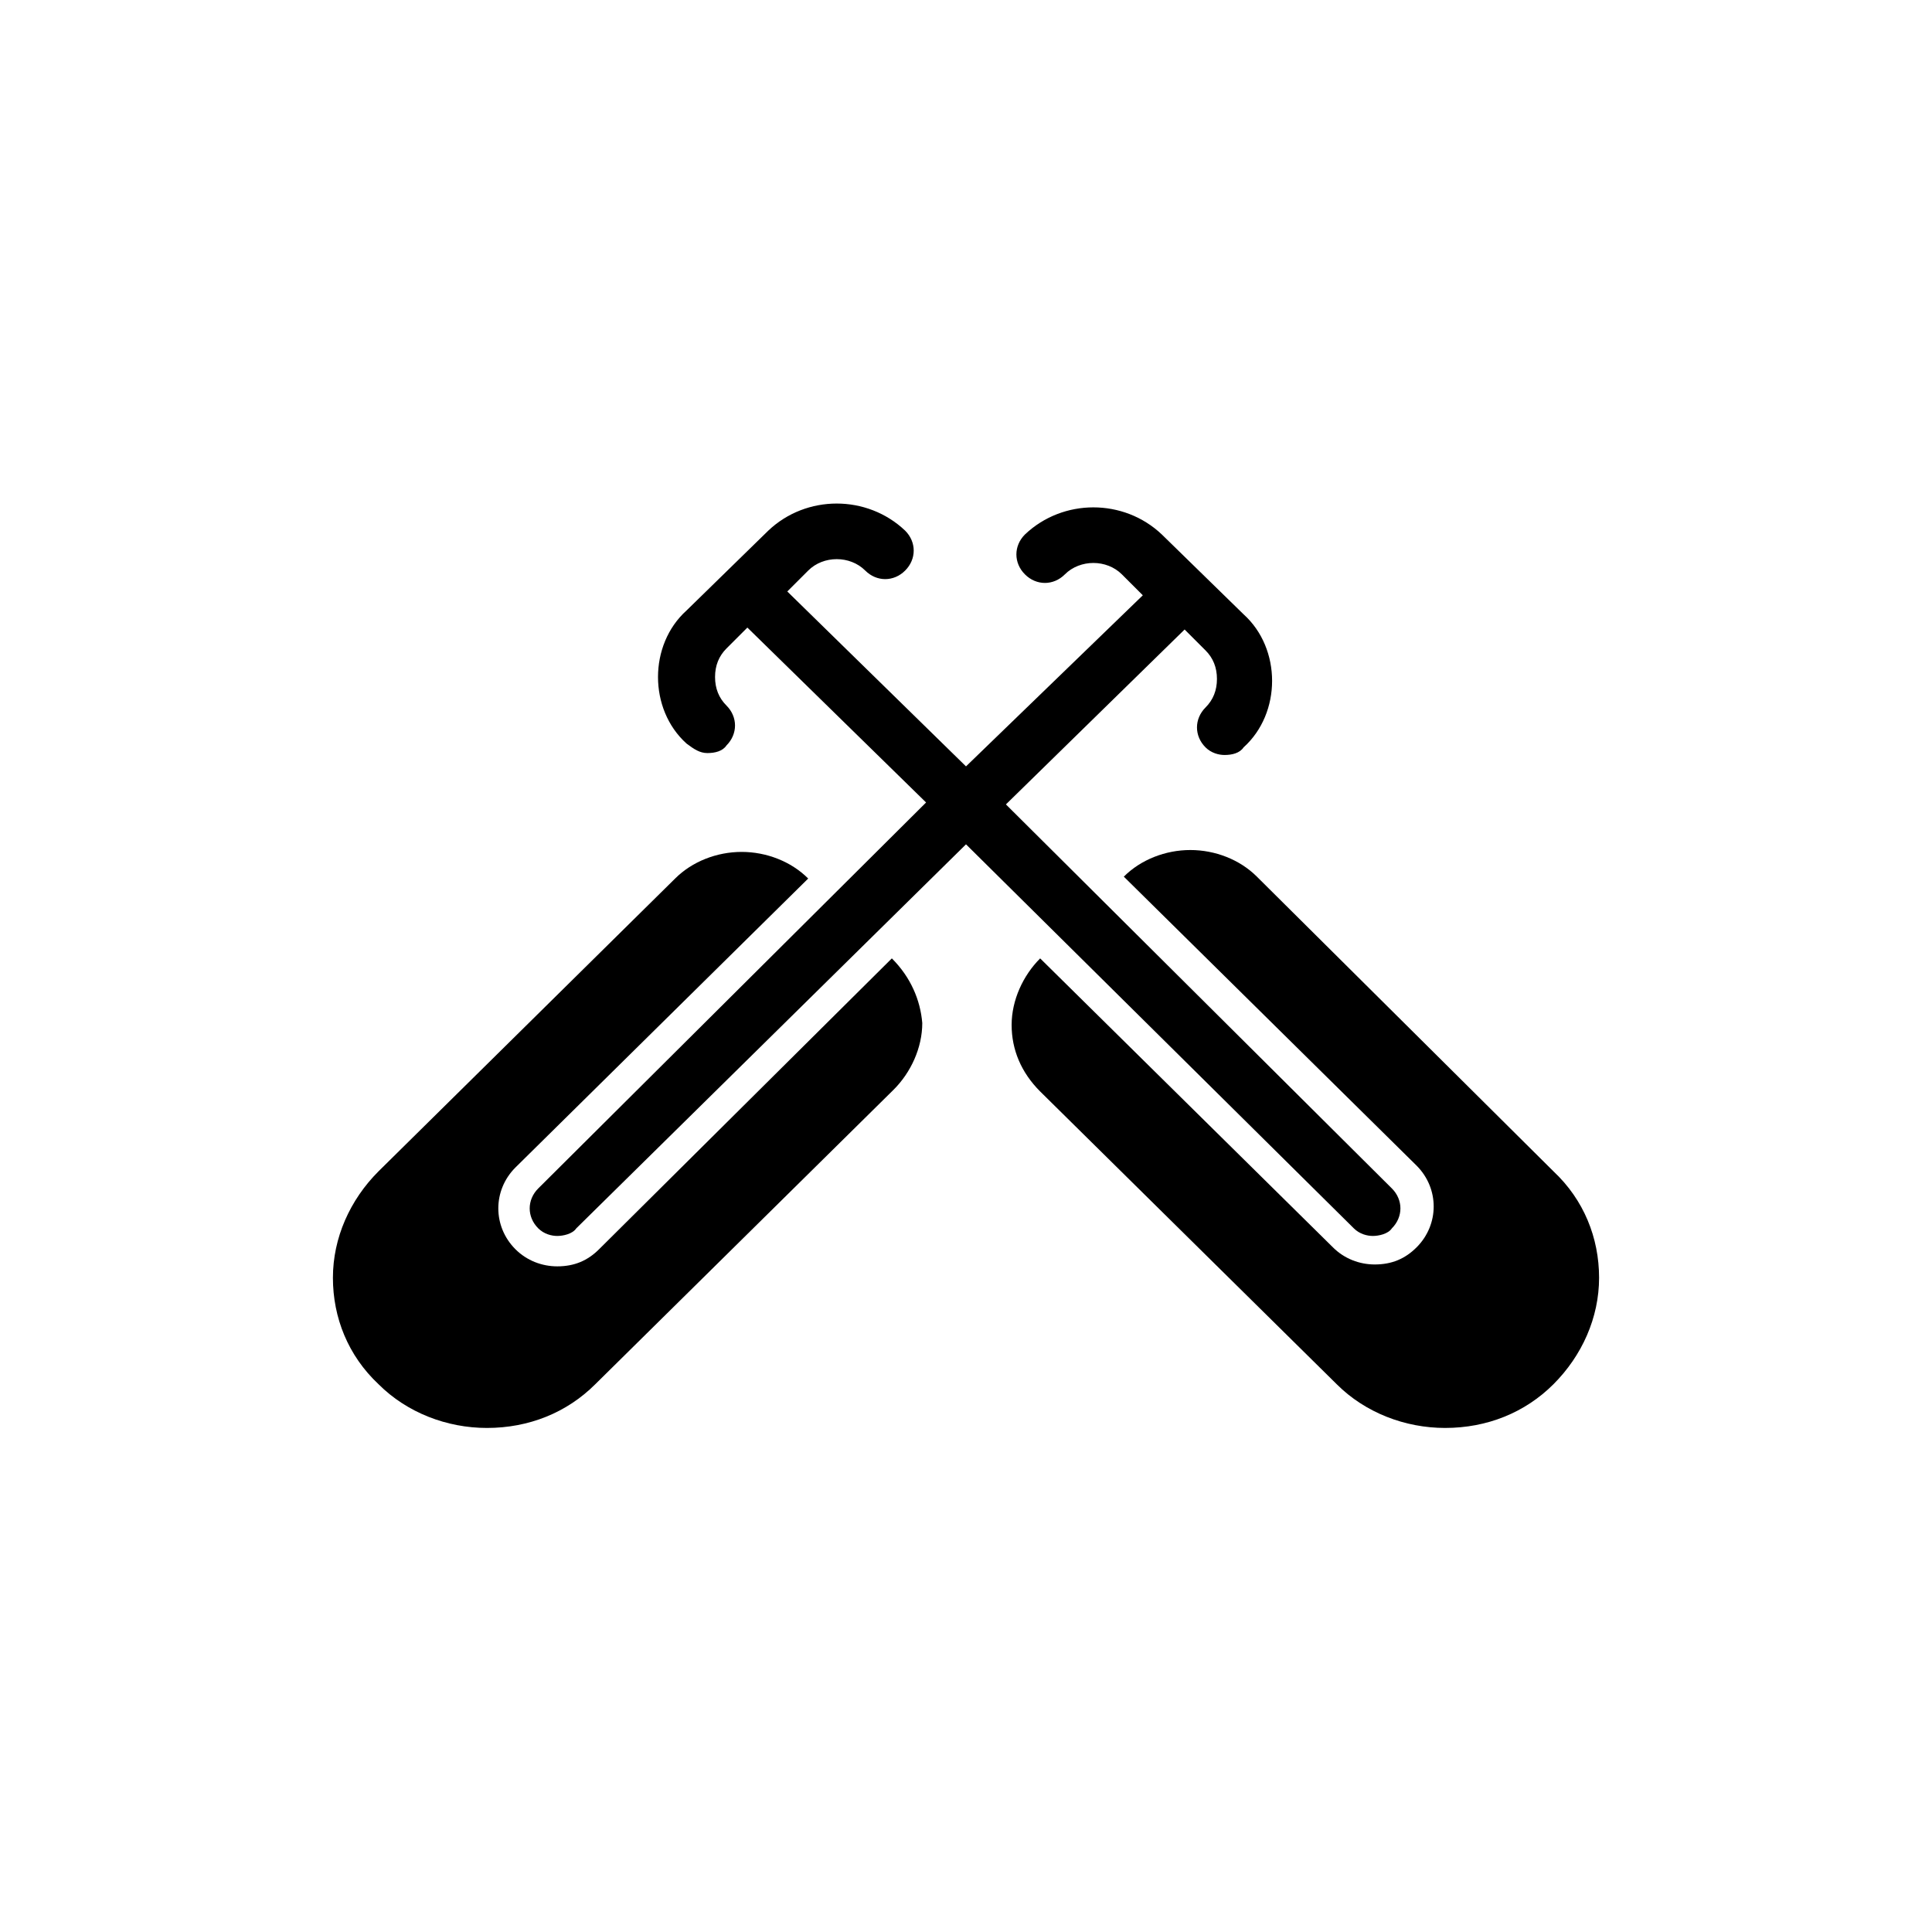
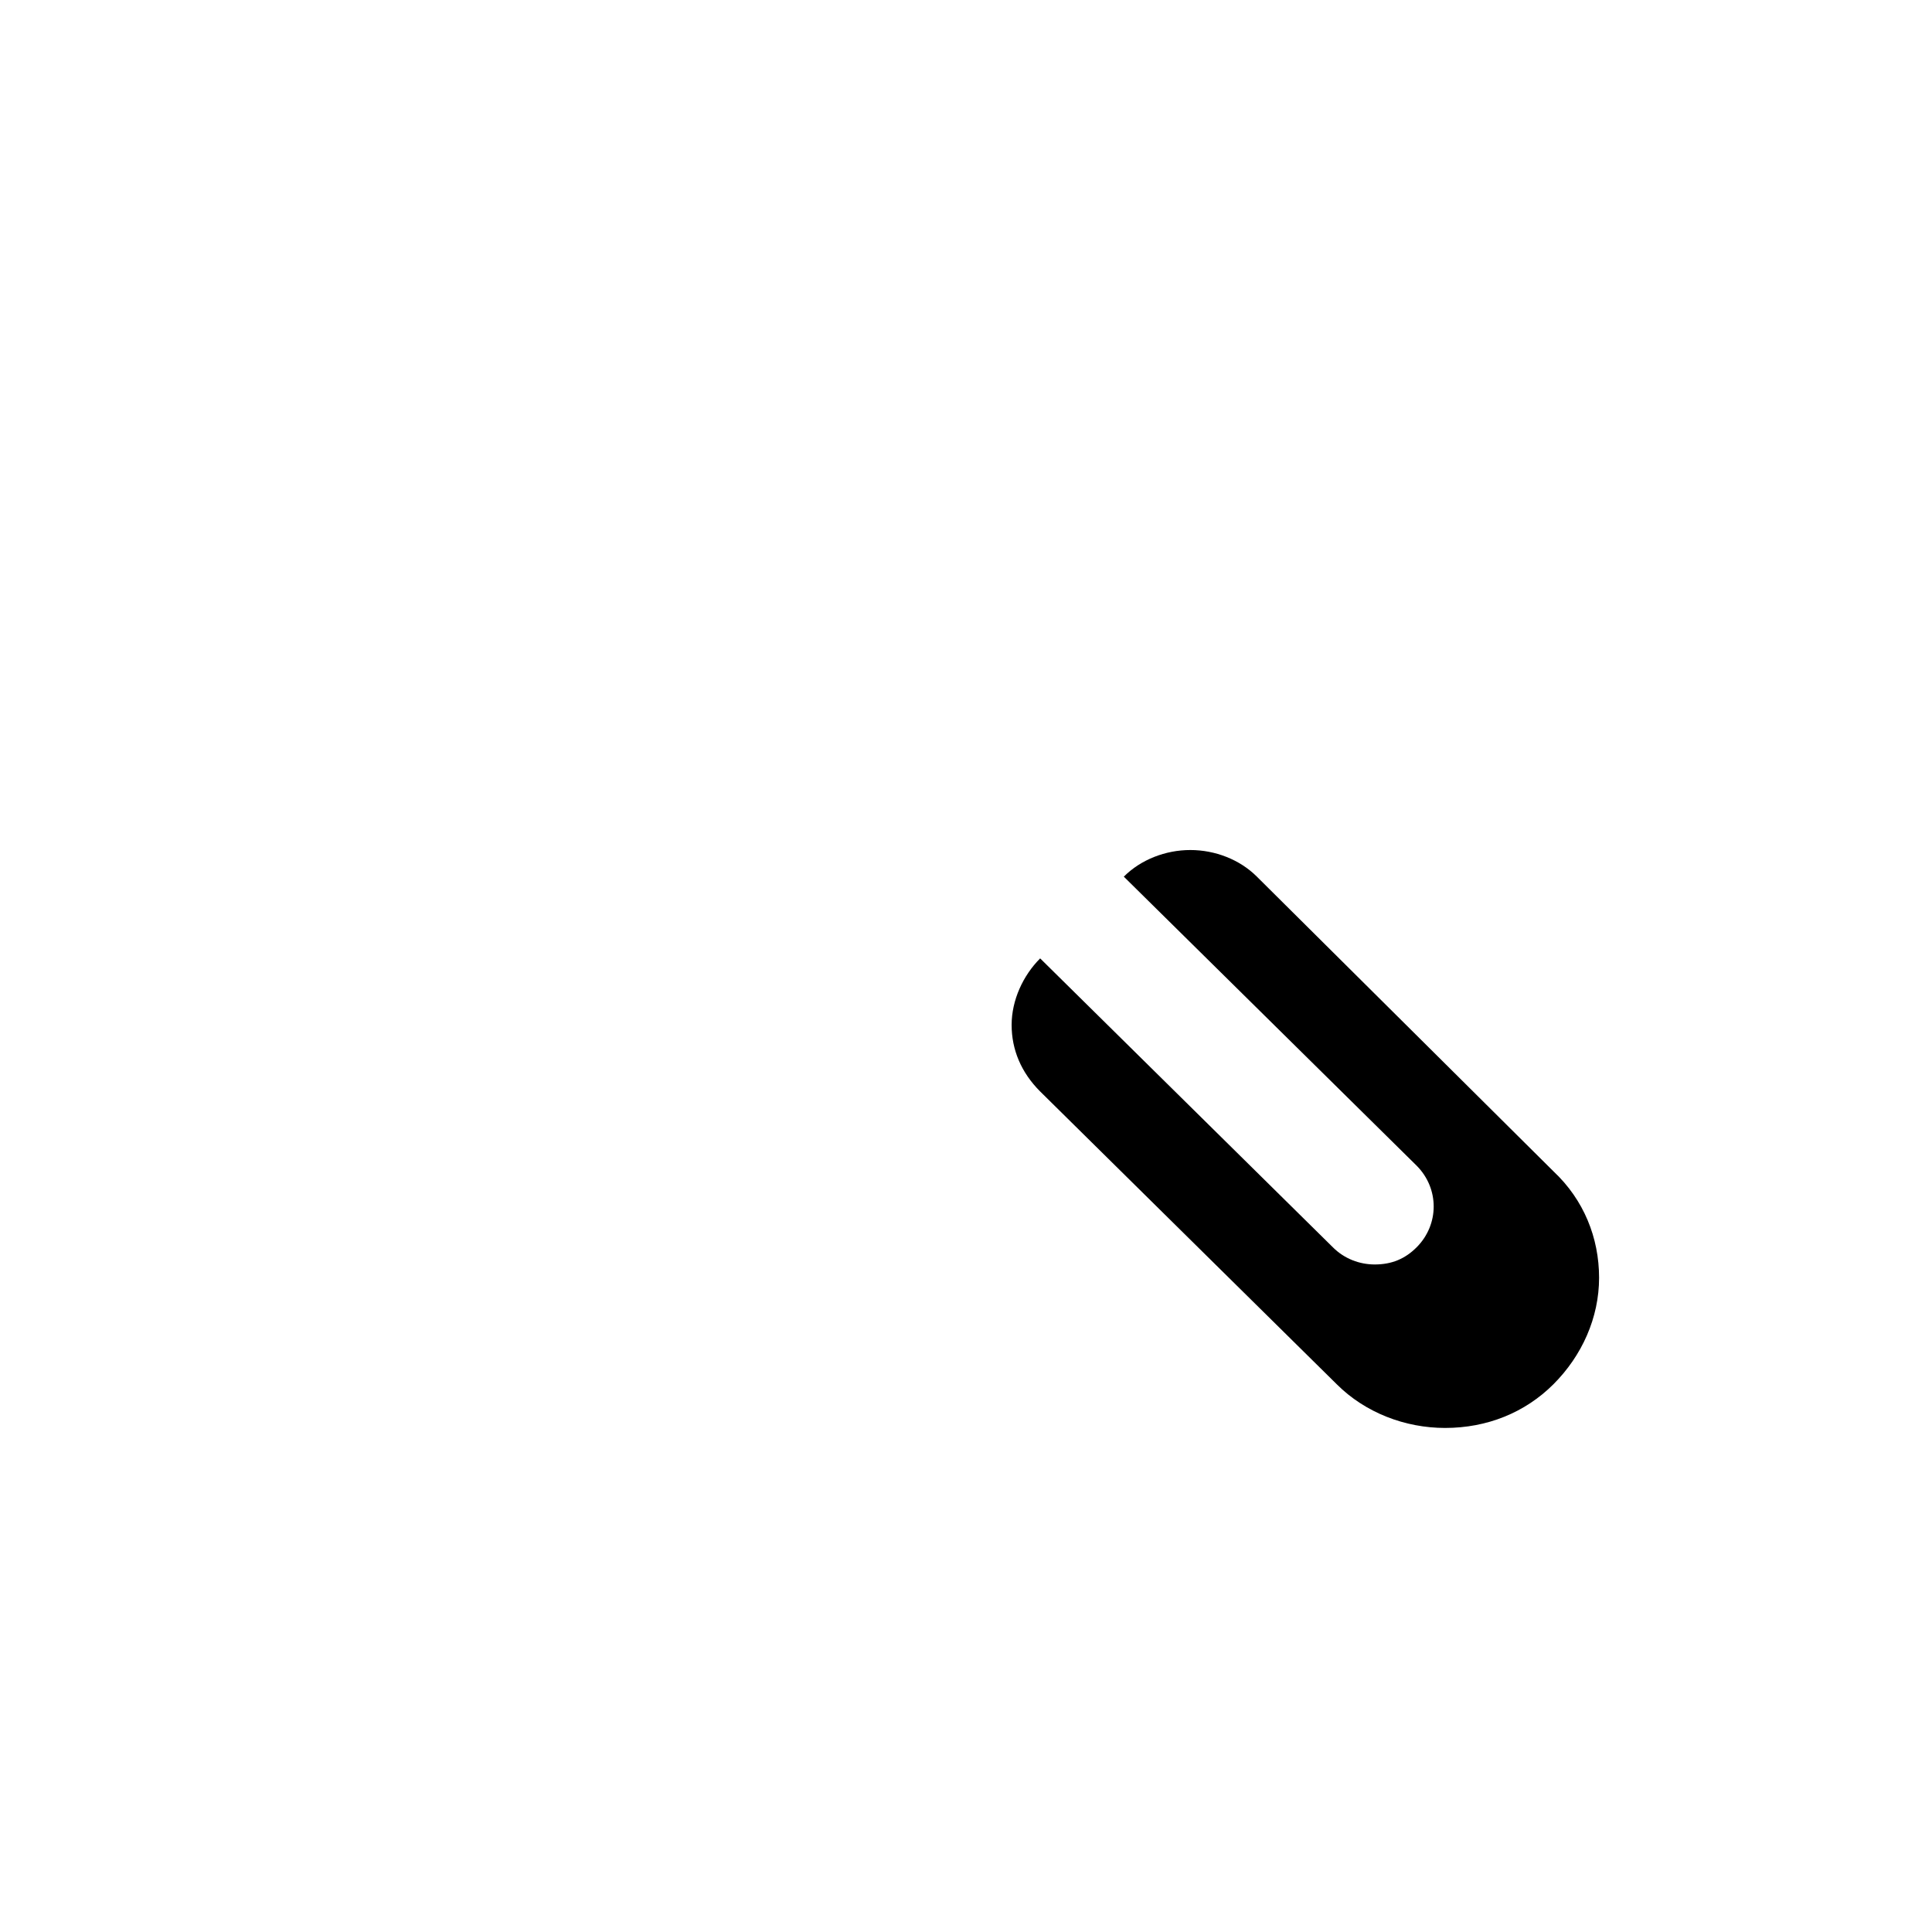
<svg xmlns="http://www.w3.org/2000/svg" fill="#000000" width="800px" height="800px" version="1.1" viewBox="144 144 512 512">
  <g>
-     <path d="m380.35 397.98-77.59 77.082c-3.023 3.023-6.551 4.535-11.082 4.535-4.031 0-8.062-1.512-11.082-4.535-6.047-6.047-6.047-15.617 0-21.664l77.586-76.578c-4.535-4.535-11.082-7.055-17.633-7.055s-13.098 2.519-17.633 7.055l-78.598 77.586c-7.559 7.559-12.09 17.633-12.09 28.215 0 10.578 4.031 20.656 12.09 28.215 7.559 7.559 18.137 11.586 28.719 11.586 11.082 0 21.16-4.031 28.719-11.586l79.098-78.09c4.535-4.535 7.559-11.082 7.559-17.633-0.508-6.051-3.027-12.098-8.062-17.133z" />
    <path d="m555.68 454.41-78.594-78.09c-4.535-4.535-11.082-7.055-17.633-7.055s-13.098 2.519-17.633 7.055l77.586 76.578c6.047 6.047 6.047 15.617 0 21.664-3.023 3.023-6.551 4.535-11.082 4.535-4.031 0-8.062-1.512-11.082-4.535l-77.59-76.578c-4.535 4.535-7.559 11.082-7.559 17.633 0 6.551 2.519 12.594 7.559 17.633l78.594 77.586c7.559 7.559 18.137 11.586 28.719 11.586 11.082 0 21.16-4.031 28.719-11.586 7.559-7.559 12.09-17.633 12.09-28.215-0.004-10.578-4.031-20.652-12.094-28.211z" />
-     <path d="m331.48 343.57c2.016 0 4.031-0.504 5.039-2.016 3.023-3.023 3.023-7.559 0-10.578-2.016-2.016-3.023-4.535-3.023-7.559 0-3.023 1.008-5.543 3.023-7.559l5.543-5.543 47.359 46.352-102.78 102.28c-3.023 3.023-3.023 7.559 0 10.578 1.512 1.512 3.527 2.016 5.039 2.016 1.512 0 4.031-0.504 5.039-2.016l103.28-101.77 102.78 101.77c1.512 1.512 3.527 2.016 5.039 2.016 1.512 0 4.031-0.504 5.039-2.016 3.023-3.023 3.023-7.559 0-10.578l-102.28-101.77 47.359-46.352 5.543 5.543c2.016 2.016 3.023 4.535 3.023 7.559 0 3.023-1.008 5.543-3.023 7.559-3.023 3.023-3.023 7.559 0 10.578 1.512 1.512 3.527 2.016 5.039 2.016 2.016 0 4.031-0.504 5.039-2.016 5.039-4.535 7.559-11.082 7.559-17.633 0-6.551-2.519-13.098-7.559-17.633l-21.664-21.16c-10.078-9.574-26.199-9.574-36.273 0-3.023 3.023-3.023 7.559 0 10.578 3.023 3.023 7.559 3.023 10.578 0 4.031-4.031 11.082-4.031 15.113 0l5.543 5.543-46.855 45.34-47.359-46.352 5.543-5.543c4.031-4.031 11.082-4.031 15.113 0 3.023 3.023 7.559 3.023 10.578 0 3.023-3.023 3.023-7.559 0-10.578-10.078-9.574-26.199-9.574-36.273 0l-21.664 21.16c-5.039 4.535-7.559 11.082-7.559 17.633s2.519 13.098 7.559 17.633c2.016 1.512 3.527 2.519 5.543 2.519z" />
  </g>
</svg>